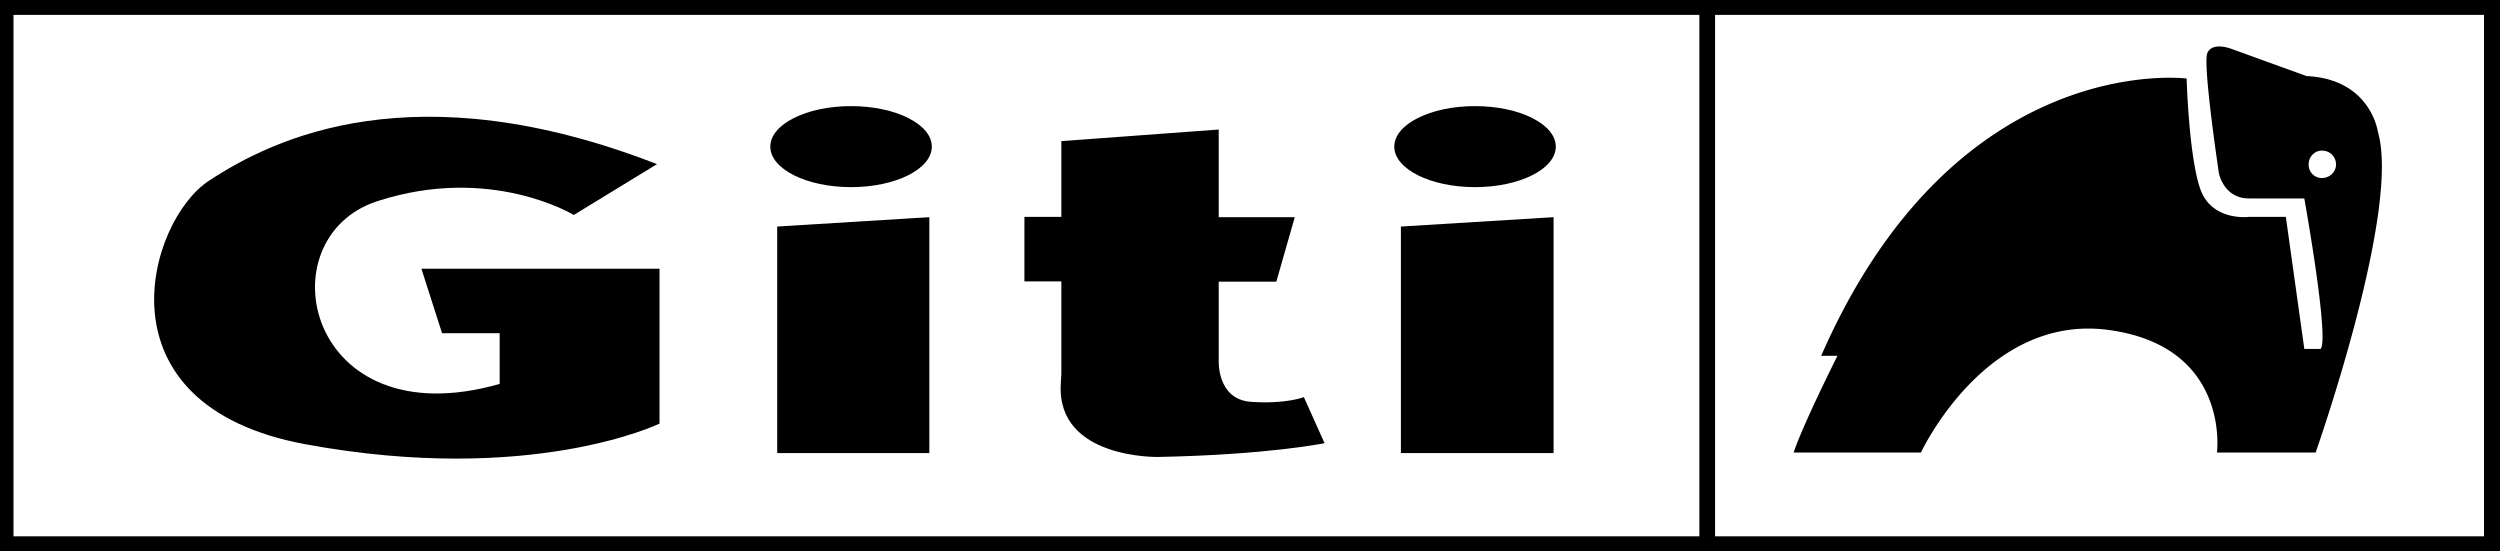
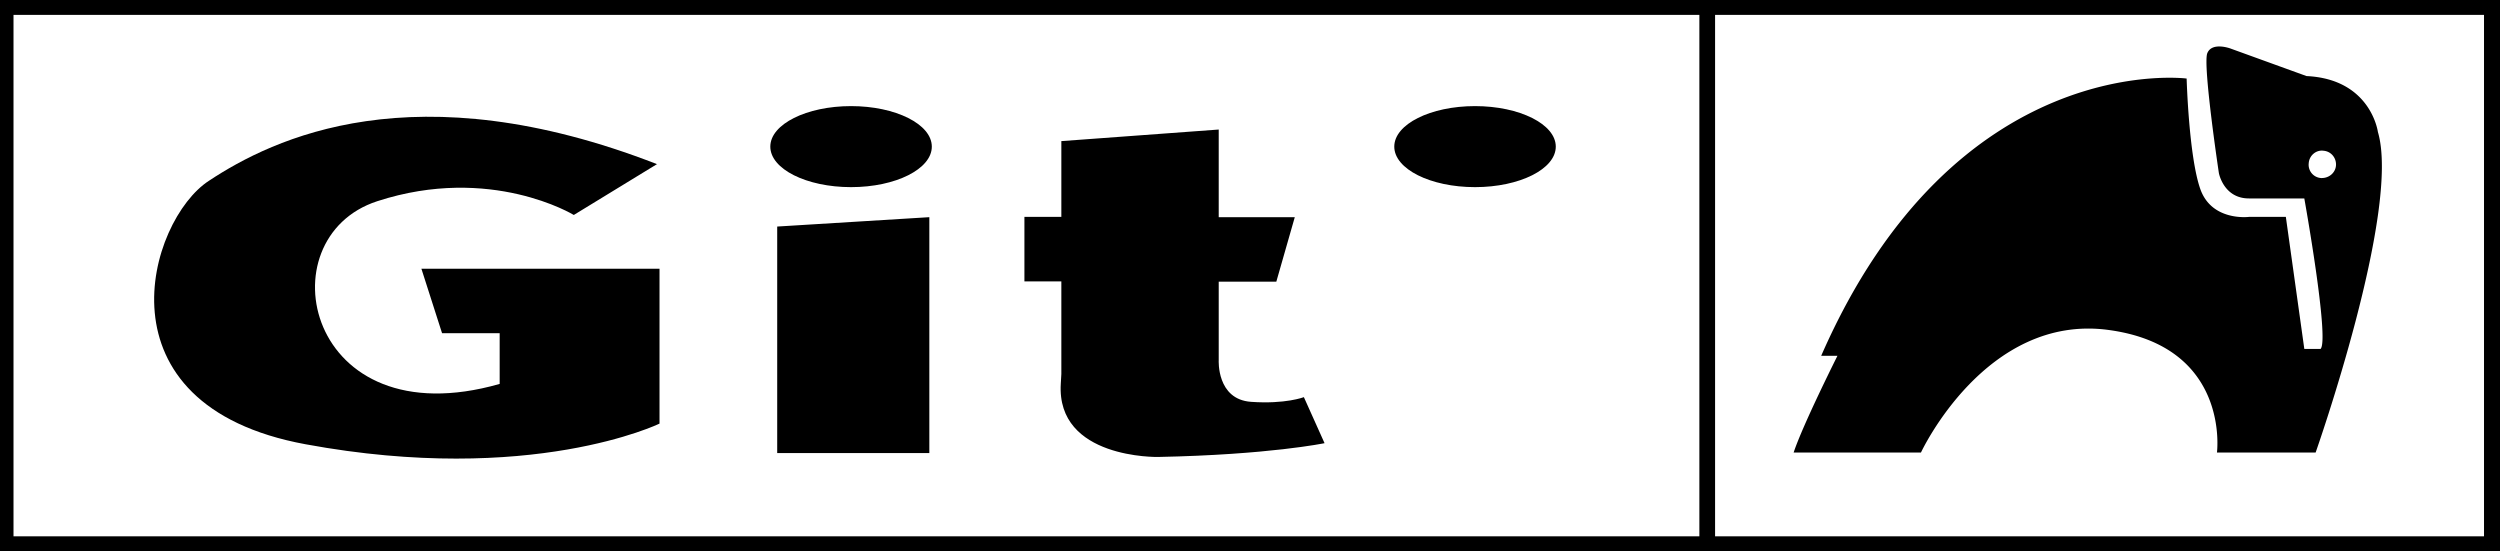
<svg xmlns="http://www.w3.org/2000/svg" viewBox="0 0 90.71 20">
  <g>
    <path d="M23.83 5.96 20.82 7.8s-3.01-1.84-7.13-.5-2.59 8.64 4.44 6.63v-1.84h-2.09l-.75-2.34h8.64v5.62s-4.65 2.26-12.84.75C3.37 14.7 5.38 7.99 7.58 6.56c2.33-1.54 7.46-4.03 16.27-.6ZM28.2 8.22l5.52-.34v8.56H28.2V8.22zM38.51 5.12l5.71-.42v3.18h2.76l-.67 2.34h-2.09v2.85s-.08 1.42 1.17 1.51 1.92-.17 1.92-.17l.75 1.67s-2.01.42-6.04.5c0 0-3.7.08-3.53-2.66 0-.12.02-.23.02-.35v-3.36h-1.34V7.87h1.34V5.13Z" />
    <ellipse cx="30.88" cy="5.32" rx="2.93" ry="1.47" />
-     <path d="m50.83 8.22 5.54-.34v8.56h-5.54V8.22z" />
    <ellipse cx="53.52" cy="5.32" rx="2.93" ry="1.47" />
    <path d="M86.28 4.79s-.25-1.92-2.59-2.03l-2.76-1s-.67-.25-.84.17.42 4.35.42 4.35.17.92 1.09.92h2.01s.92 5.12.59 5.46h-.59l-.67-4.79H81.6s-1.34.17-1.76-1-.5-4.02-.5-4.02-8.38-1.09-13.26 10.06h.59s-1.26 2.51-1.59 3.51h4.62s2.34-5.04 6.79-4.45 3.95 4.45 3.95 4.45h3.58s3.1-8.79 2.26-11.63Zm-2.06 1.67a.482.482 0 0 1-.45-.54c.02-.28.27-.49.54-.45.25.02.45.23.45.5s-.23.5-.54.49Z" />
    <path d="M0 0v20h90.71V0H0Zm61.66 19.46H.49V.54h61.17v18.92Zm28.47 0h-27.9V.54h27.9v18.92Z" />
  </g>
</svg>